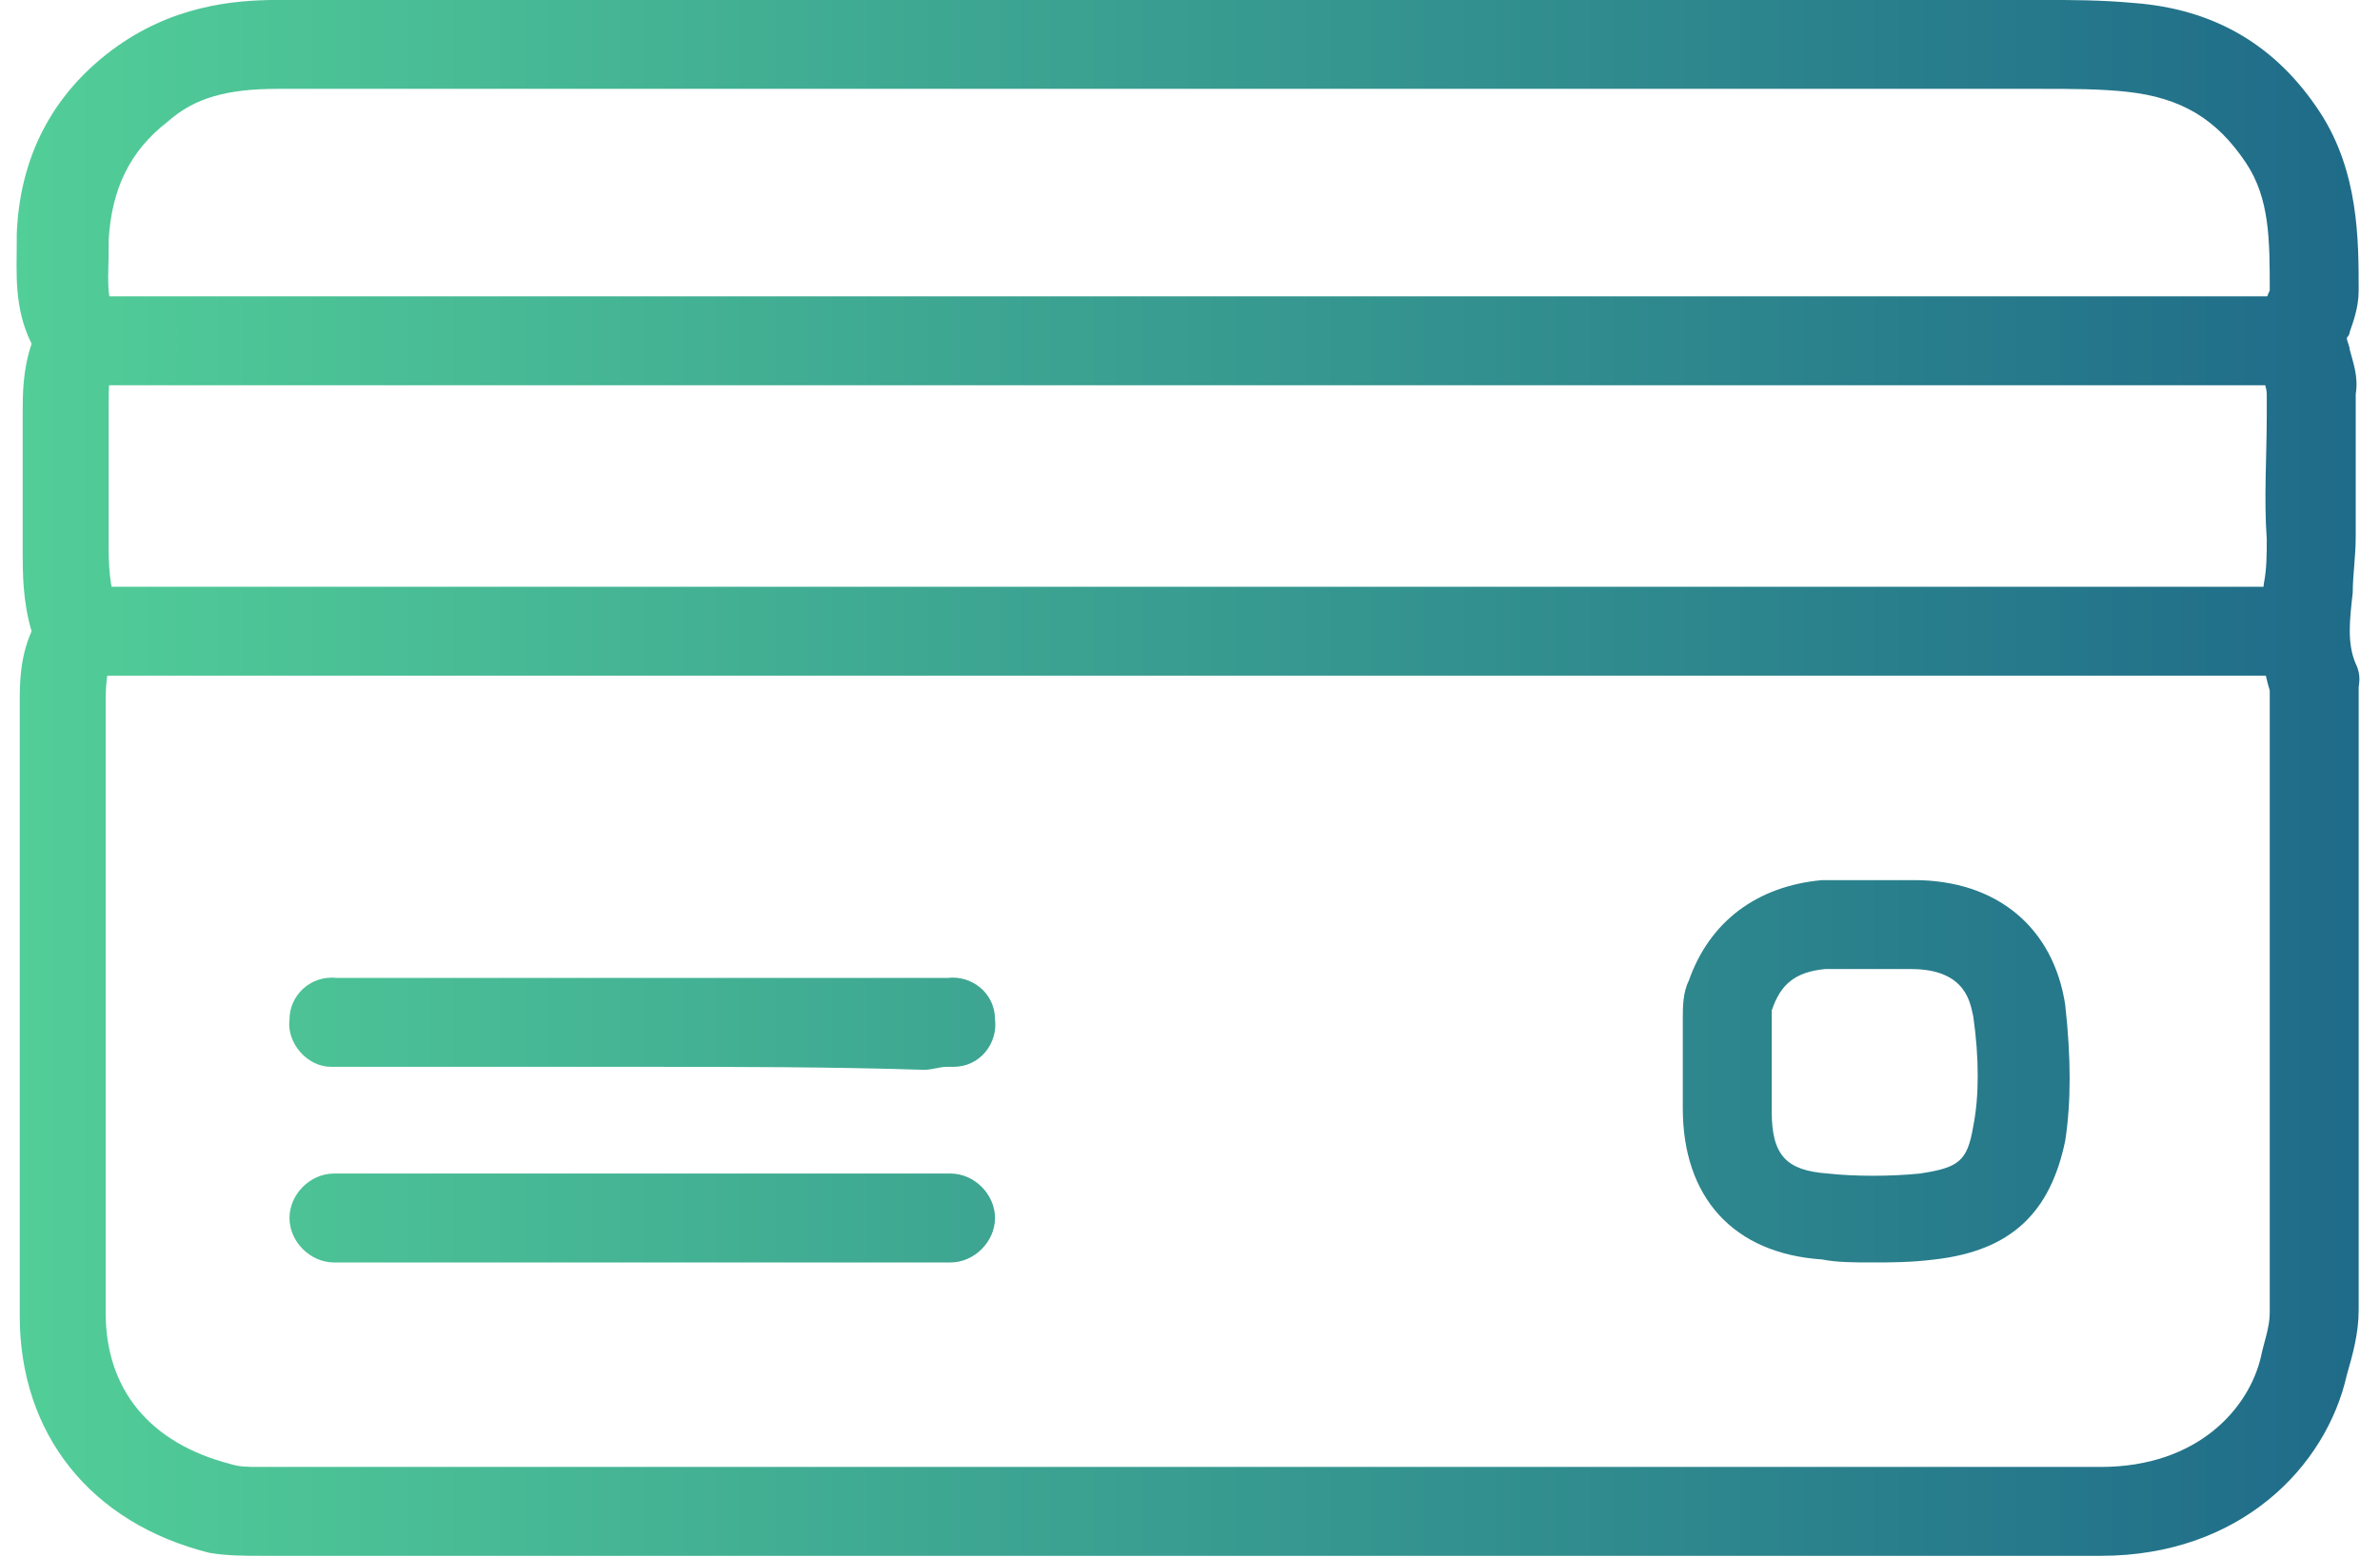
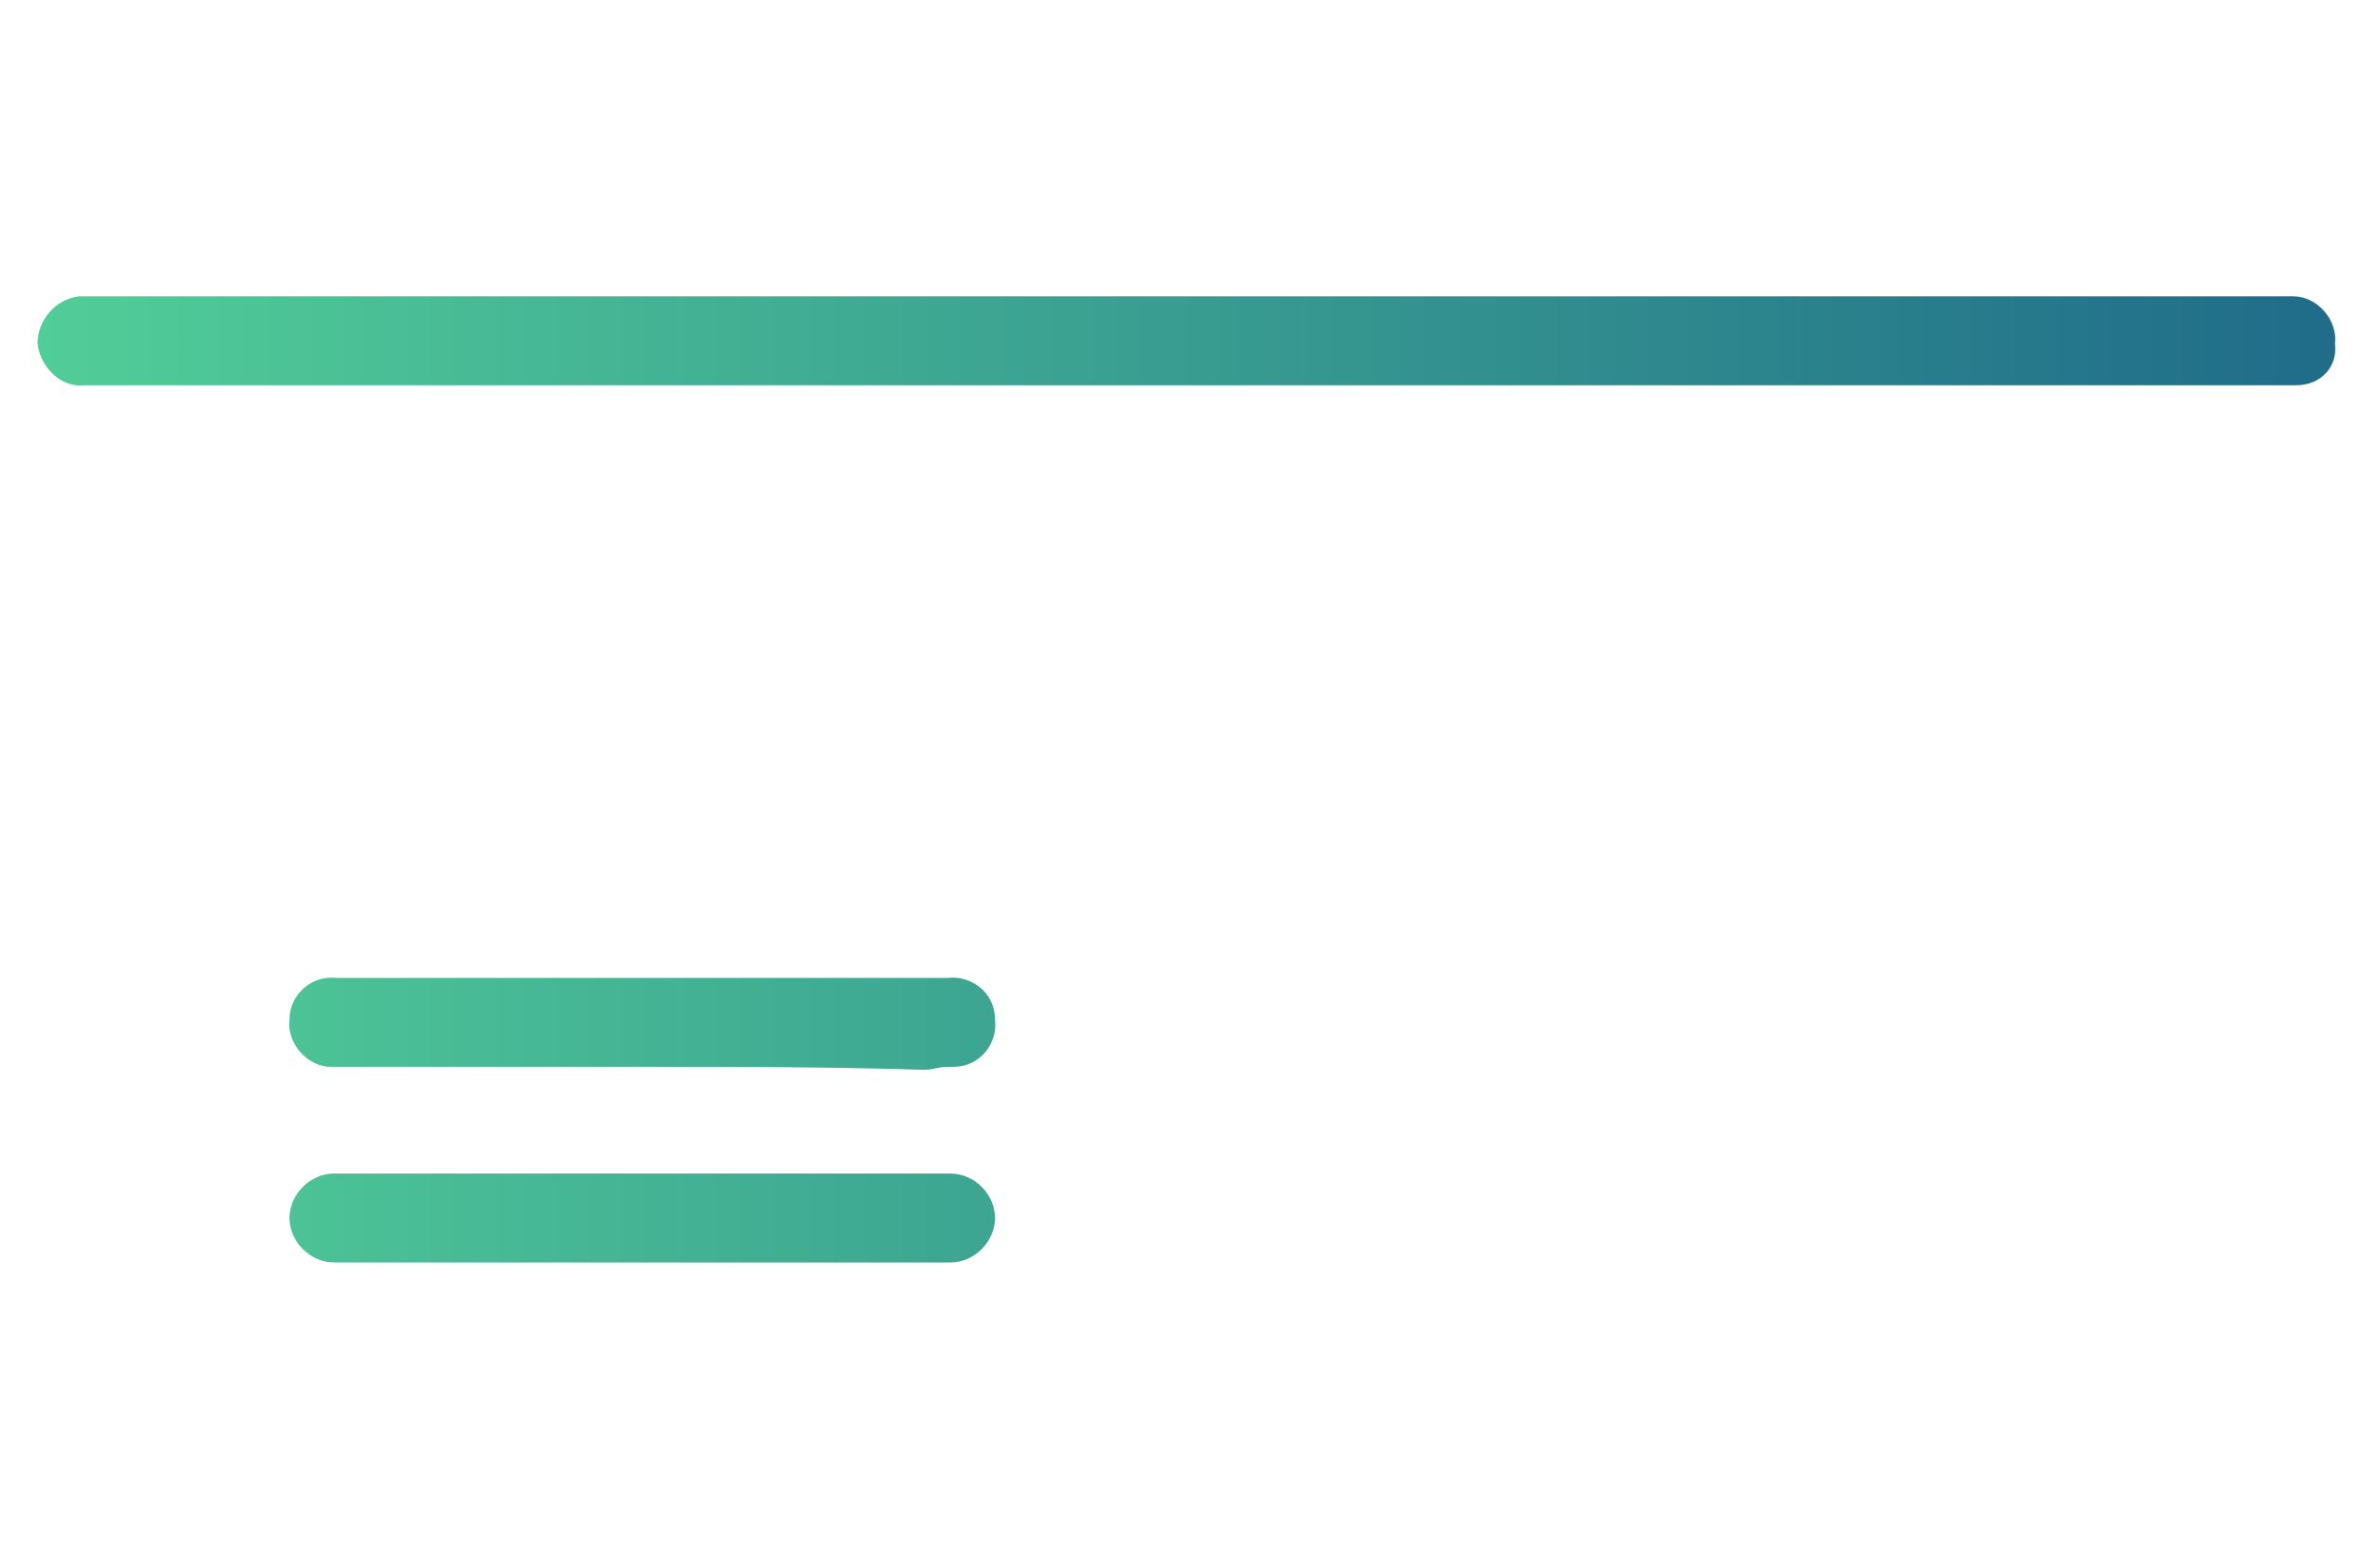
<svg xmlns="http://www.w3.org/2000/svg" width="55" height="36" viewBox="0 0 55 36" fill="none">
-   <path d="M48.547 35.965C38.614 35.965 28.749 35.965 18.815 35.965H6.073C5.662 35.965 5.251 35.965 4.84 35.896C2.1 35.211 0.456 33.156 0.456 30.416C0.456 27.333 0.456 24.25 0.456 21.305C0.456 19.592 0.456 17.948 0.456 16.235C0.456 15.824 0.456 15.207 0.73 14.591C0.524 13.906 0.524 13.221 0.524 12.741C0.524 12.193 0.524 11.577 0.524 11.028C0.524 10.617 0.524 10.275 0.524 9.864C0.524 9.795 0.524 9.658 0.524 9.59C0.524 9.11 0.524 8.562 0.73 7.946C0.319 7.124 0.387 6.302 0.387 5.617V5.411C0.456 3.63 1.209 2.191 2.579 1.164C3.949 0.136 5.388 -0.001 6.416 -0.001H19.295C28.475 -0.001 37.723 -0.001 46.903 -0.001H47.177C47.862 -0.001 48.547 -0.001 49.301 0.068C51.15 0.205 52.589 1.027 53.617 2.602C54.507 3.972 54.507 5.548 54.507 6.713C54.507 7.124 54.37 7.466 54.301 7.672C54.301 7.74 54.233 7.809 54.233 7.809C54.233 7.877 54.301 8.014 54.301 8.083C54.37 8.357 54.507 8.699 54.439 9.11V9.59C54.439 10.48 54.439 11.44 54.439 12.399C54.439 12.878 54.37 13.289 54.37 13.7C54.301 14.317 54.233 14.865 54.439 15.344C54.576 15.618 54.507 15.824 54.507 15.893V30.279C54.507 30.827 54.37 31.306 54.233 31.786C53.754 33.91 51.767 35.965 48.547 35.965ZM27.173 33.91C34.298 33.91 41.422 33.91 48.547 33.91C50.808 33.91 51.972 32.539 52.246 31.375C52.315 31.032 52.452 30.69 52.452 30.347V15.961C52.178 15.07 52.246 14.248 52.315 13.495C52.383 13.152 52.383 12.81 52.383 12.467C52.315 11.508 52.383 10.549 52.383 9.59V9.11C52.383 8.973 52.315 8.836 52.315 8.699C52.246 8.494 52.178 8.288 52.178 8.083C52.109 7.603 52.246 7.192 52.383 6.918C52.383 6.85 52.452 6.713 52.452 6.713C52.452 5.548 52.452 4.589 51.904 3.767C51.219 2.739 50.397 2.26 49.164 2.123C48.547 2.054 47.862 2.054 47.177 2.054H46.903C37.723 2.054 28.475 2.054 19.295 2.054H6.416C5.251 2.054 4.497 2.26 3.881 2.808C2.99 3.493 2.579 4.383 2.511 5.548V5.754C2.511 6.37 2.442 6.85 2.648 7.192C2.853 7.535 2.853 8.083 2.648 8.425C2.511 8.631 2.511 8.973 2.511 9.384C2.511 9.521 2.511 9.59 2.511 9.727C2.511 10.138 2.511 10.48 2.511 10.892C2.511 11.508 2.511 12.056 2.511 12.673C2.511 13.289 2.579 13.7 2.716 14.111C2.785 14.248 2.785 14.385 2.785 14.522C2.785 14.659 2.785 14.865 2.648 15.002C2.511 15.344 2.442 15.687 2.442 16.166C2.442 17.879 2.442 19.523 2.442 21.236C2.442 24.25 2.442 27.333 2.442 30.347C2.442 32.129 3.47 33.362 5.32 33.841C5.525 33.91 5.731 33.91 6.005 33.91H18.747C21.624 33.91 24.364 33.91 27.173 33.91Z" fill="url(#paint0_linear_225_473)" />
-   <path d="M27.447 15.618C19.363 15.618 11.28 15.618 3.264 15.618C2.922 15.618 2.579 15.618 2.237 15.618H1.757C1.209 15.618 0.73 15.139 0.798 14.522C0.798 13.974 1.278 13.495 1.894 13.563H2.374C2.648 13.563 2.99 13.563 3.264 13.563C19.432 13.563 35.531 13.563 51.698 13.563C51.972 13.563 52.315 13.563 52.589 13.563H53.068C53.617 13.563 54.096 13.974 54.164 14.522C54.164 15.07 53.754 15.55 53.205 15.618H52.726C52.383 15.618 52.041 15.618 51.698 15.618C43.615 15.618 35.531 15.618 27.447 15.618Z" fill="url(#paint1_linear_225_473)" />
  <path d="M53.068 8.905C53 8.905 53 8.905 53.068 8.905H52.657C52.452 8.905 52.246 8.905 52.109 8.905C35.668 8.905 19.226 8.905 2.853 8.905C2.648 8.905 2.442 8.905 2.305 8.905H1.963C1.415 8.973 0.935 8.494 0.867 7.946C0.867 7.398 1.278 6.918 1.826 6.85H2.1C2.374 6.85 2.579 6.85 2.785 6.85C19.226 6.85 35.668 6.85 52.041 6.85C52.246 6.85 52.52 6.85 52.726 6.85H53C53.548 6.85 54.028 7.398 53.959 7.946C54.028 8.494 53.617 8.905 53.068 8.905Z" fill="url(#paint2_linear_225_473)" />
  <path d="M14.842 24.661C12.787 24.661 10.732 24.661 8.676 24.661C8.402 24.661 8.197 24.661 7.923 24.661H7.649C7.101 24.661 6.621 24.113 6.69 23.565C6.69 23.017 7.169 22.538 7.786 22.606H8.128C8.334 22.606 8.539 22.606 8.676 22.606C12.924 22.606 17.171 22.606 21.419 22.606C21.487 22.606 21.624 22.606 21.692 22.606H21.898C22.446 22.538 22.994 22.949 22.994 23.565C23.063 24.113 22.652 24.661 22.035 24.661H21.898C21.692 24.661 21.555 24.73 21.35 24.73C19.158 24.661 17.034 24.661 14.842 24.661Z" fill="url(#paint3_linear_225_473)" />
  <path d="M21.967 29.183H7.717C7.169 29.183 6.69 28.703 6.69 28.155C6.69 27.607 7.169 27.128 7.717 27.128H21.967C22.515 27.128 22.994 27.607 22.994 28.155C22.994 28.703 22.515 29.183 21.967 29.183Z" fill="url(#paint4_linear_225_473)" />
-   <path d="M43.272 29.183C42.861 29.183 42.45 29.183 42.107 29.114C40.052 28.977 38.888 27.675 38.888 25.62V25.072C38.888 24.593 38.888 24.045 38.888 23.565C38.888 23.291 38.888 22.949 39.025 22.675C39.504 21.304 40.6 20.482 42.107 20.345C42.176 20.345 42.176 20.345 42.244 20.345H44.231C46.149 20.345 47.451 21.442 47.725 23.223C47.862 24.456 47.862 25.483 47.725 26.374C47.382 28.018 46.492 28.909 44.711 29.114C44.163 29.183 43.683 29.183 43.272 29.183ZM42.176 22.401C41.491 22.469 41.148 22.743 40.943 23.36C40.943 23.428 40.943 23.497 40.943 23.565V23.634C40.943 24.113 40.943 24.661 40.943 25.141V25.689C40.943 26.716 41.285 27.059 42.244 27.128C42.861 27.196 43.683 27.196 44.368 27.128C45.259 26.991 45.464 26.853 45.601 26.031C45.738 25.346 45.738 24.456 45.601 23.497C45.533 23.223 45.464 22.401 44.163 22.401H42.176Z" fill="url(#paint5_linear_225_473)" />
  <defs>
    <linearGradient id="paint0_linear_225_473" x1="0.383" y1="17.982" x2="54.524" y2="17.982" gradientUnits="userSpaceOnUse">
      <stop stop-color="#52CE98" />
      <stop offset="1" stop-color="#1F6B89" />
    </linearGradient>
    <linearGradient id="paint1_linear_225_473" x1="0.383" y1="17.982" x2="54.524" y2="17.982" gradientUnits="userSpaceOnUse">
      <stop stop-color="#52CE98" />
      <stop offset="1" stop-color="#1F6B89" />
    </linearGradient>
    <linearGradient id="paint2_linear_225_473" x1="0.383" y1="17.982" x2="54.524" y2="17.982" gradientUnits="userSpaceOnUse">
      <stop stop-color="#52CE98" />
      <stop offset="1" stop-color="#1F6B89" />
    </linearGradient>
    <linearGradient id="paint3_linear_225_473" x1="0.383" y1="17.982" x2="54.524" y2="17.982" gradientUnits="userSpaceOnUse">
      <stop stop-color="#52CE98" />
      <stop offset="1" stop-color="#1F6B89" />
    </linearGradient>
    <linearGradient id="paint4_linear_225_473" x1="0.383" y1="17.982" x2="54.524" y2="17.982" gradientUnits="userSpaceOnUse">
      <stop stop-color="#52CE98" />
      <stop offset="1" stop-color="#1F6B89" />
    </linearGradient>
    <linearGradient id="paint5_linear_225_473" x1="0.383" y1="17.982" x2="54.524" y2="17.982" gradientUnits="userSpaceOnUse">
      <stop stop-color="#52CE98" />
      <stop offset="1" stop-color="#1F6B89" />
    </linearGradient>
  </defs>
</svg>